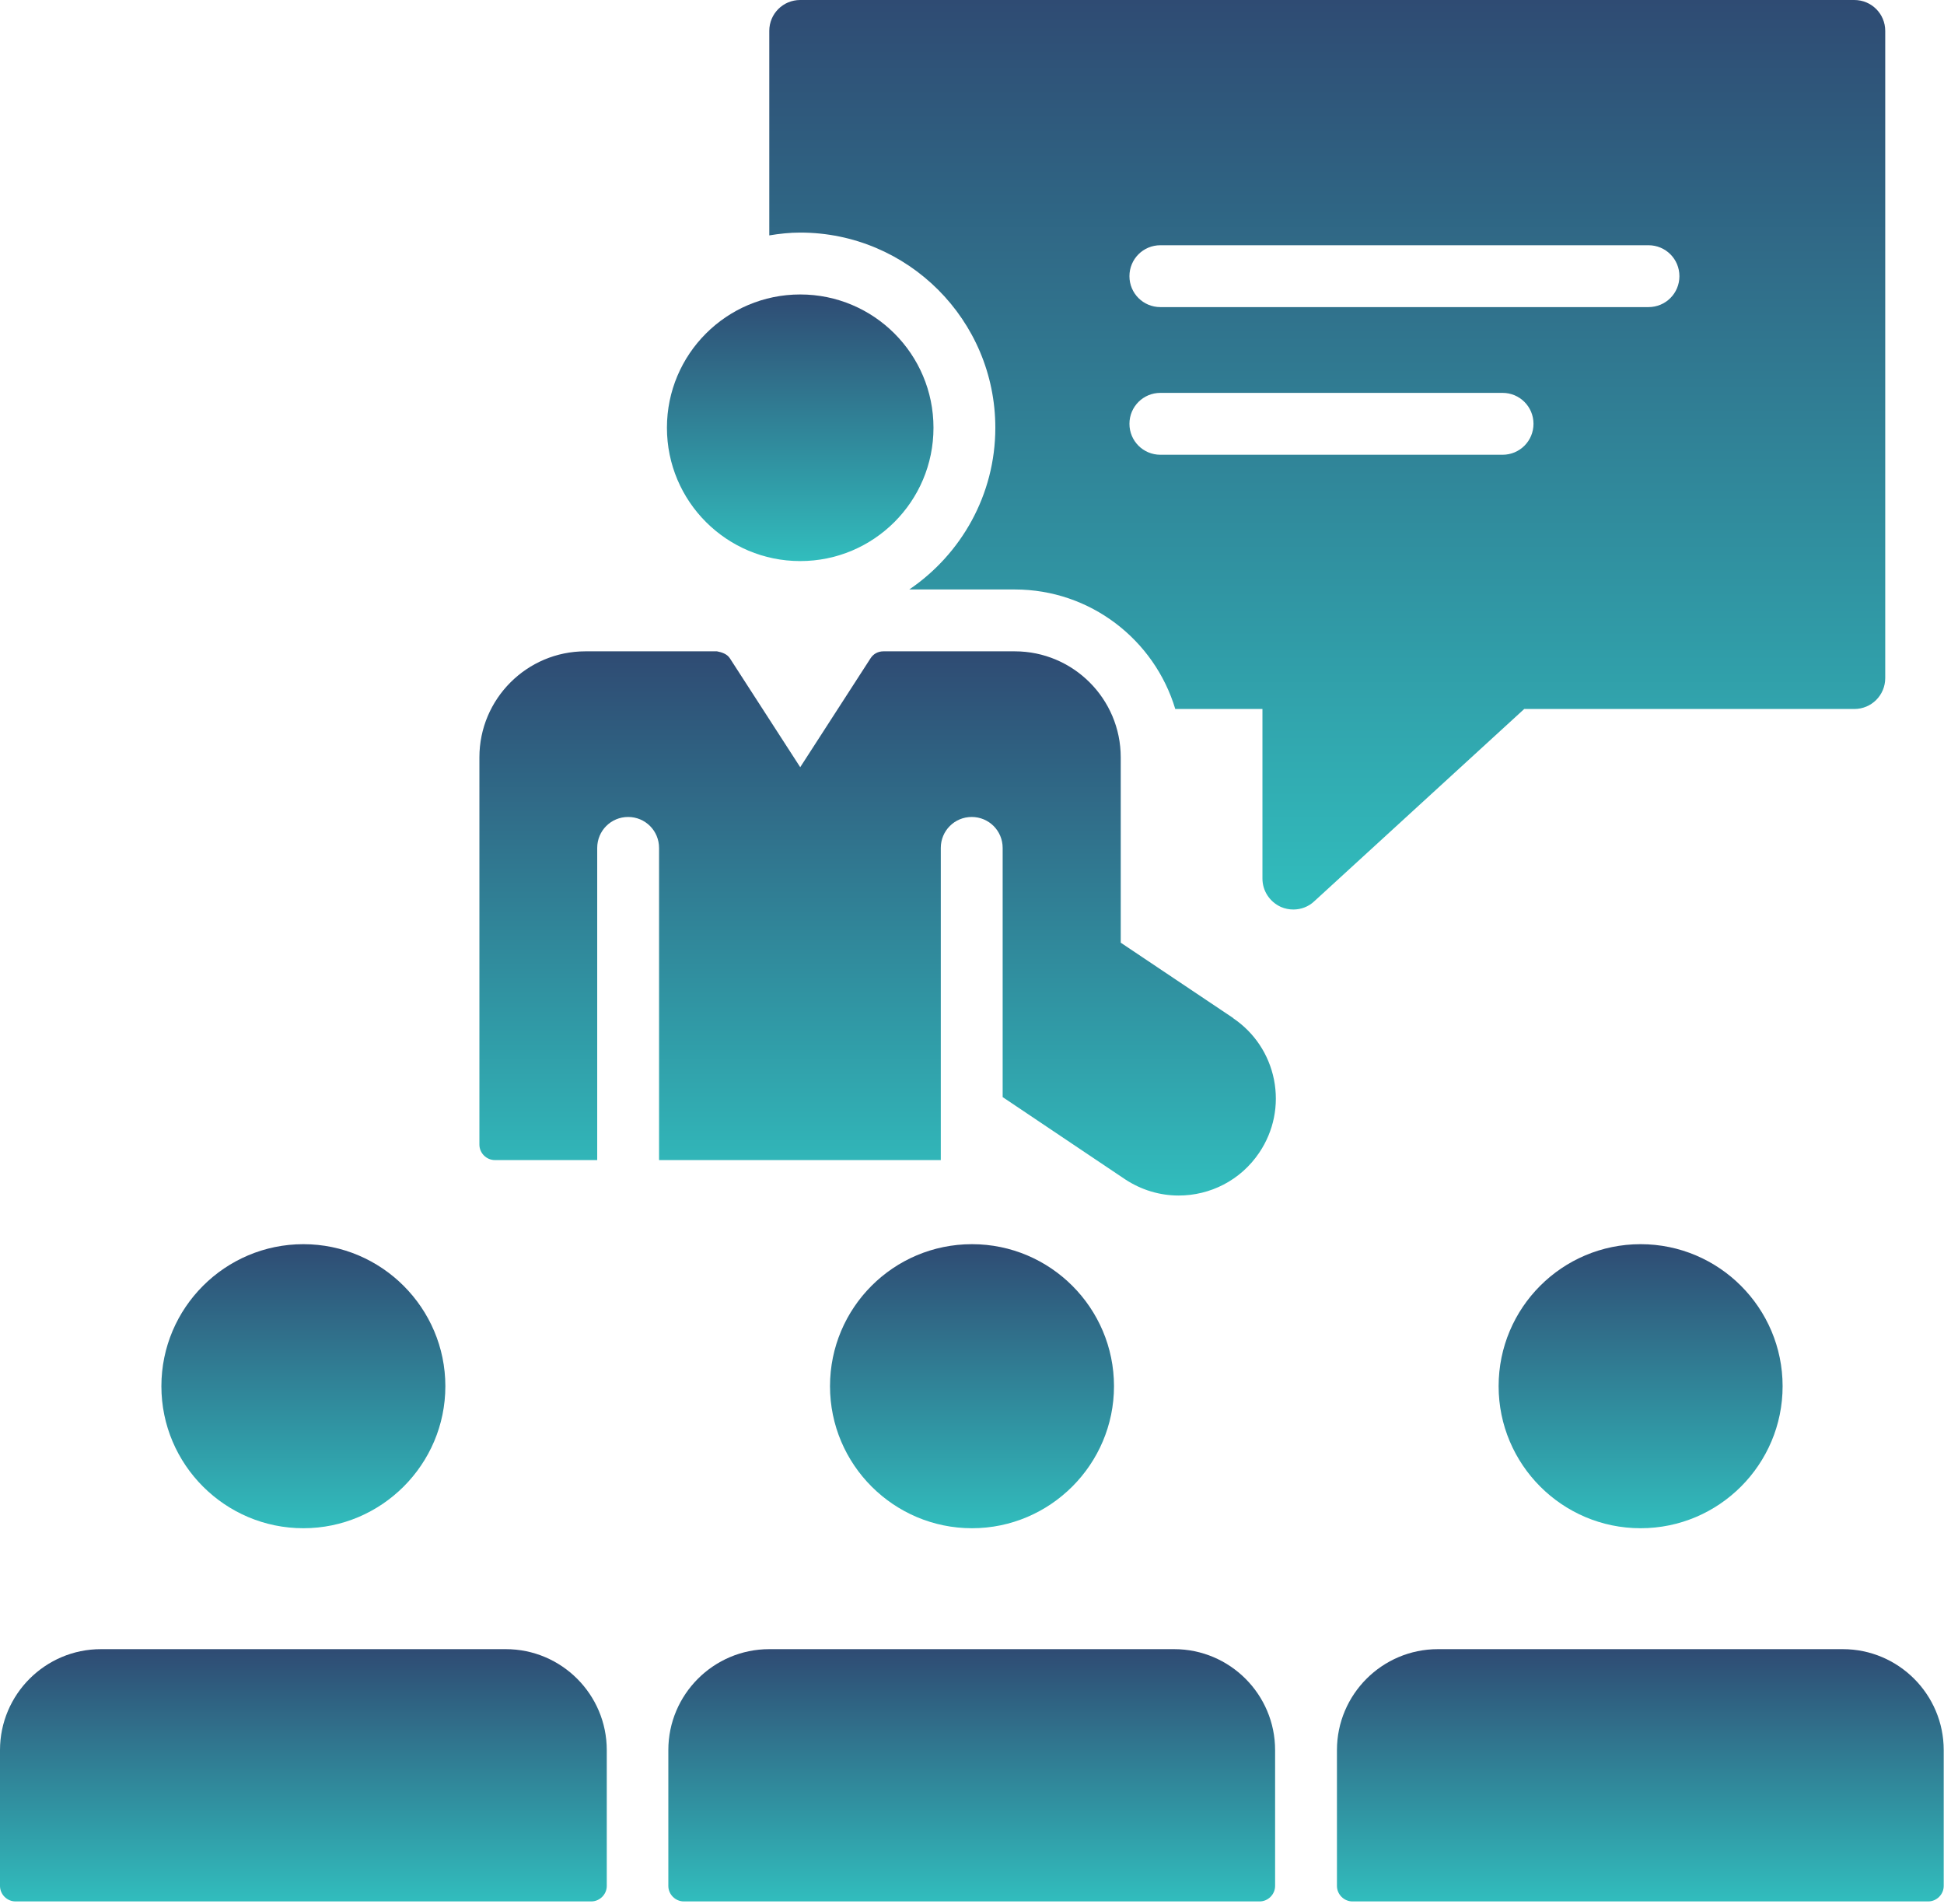
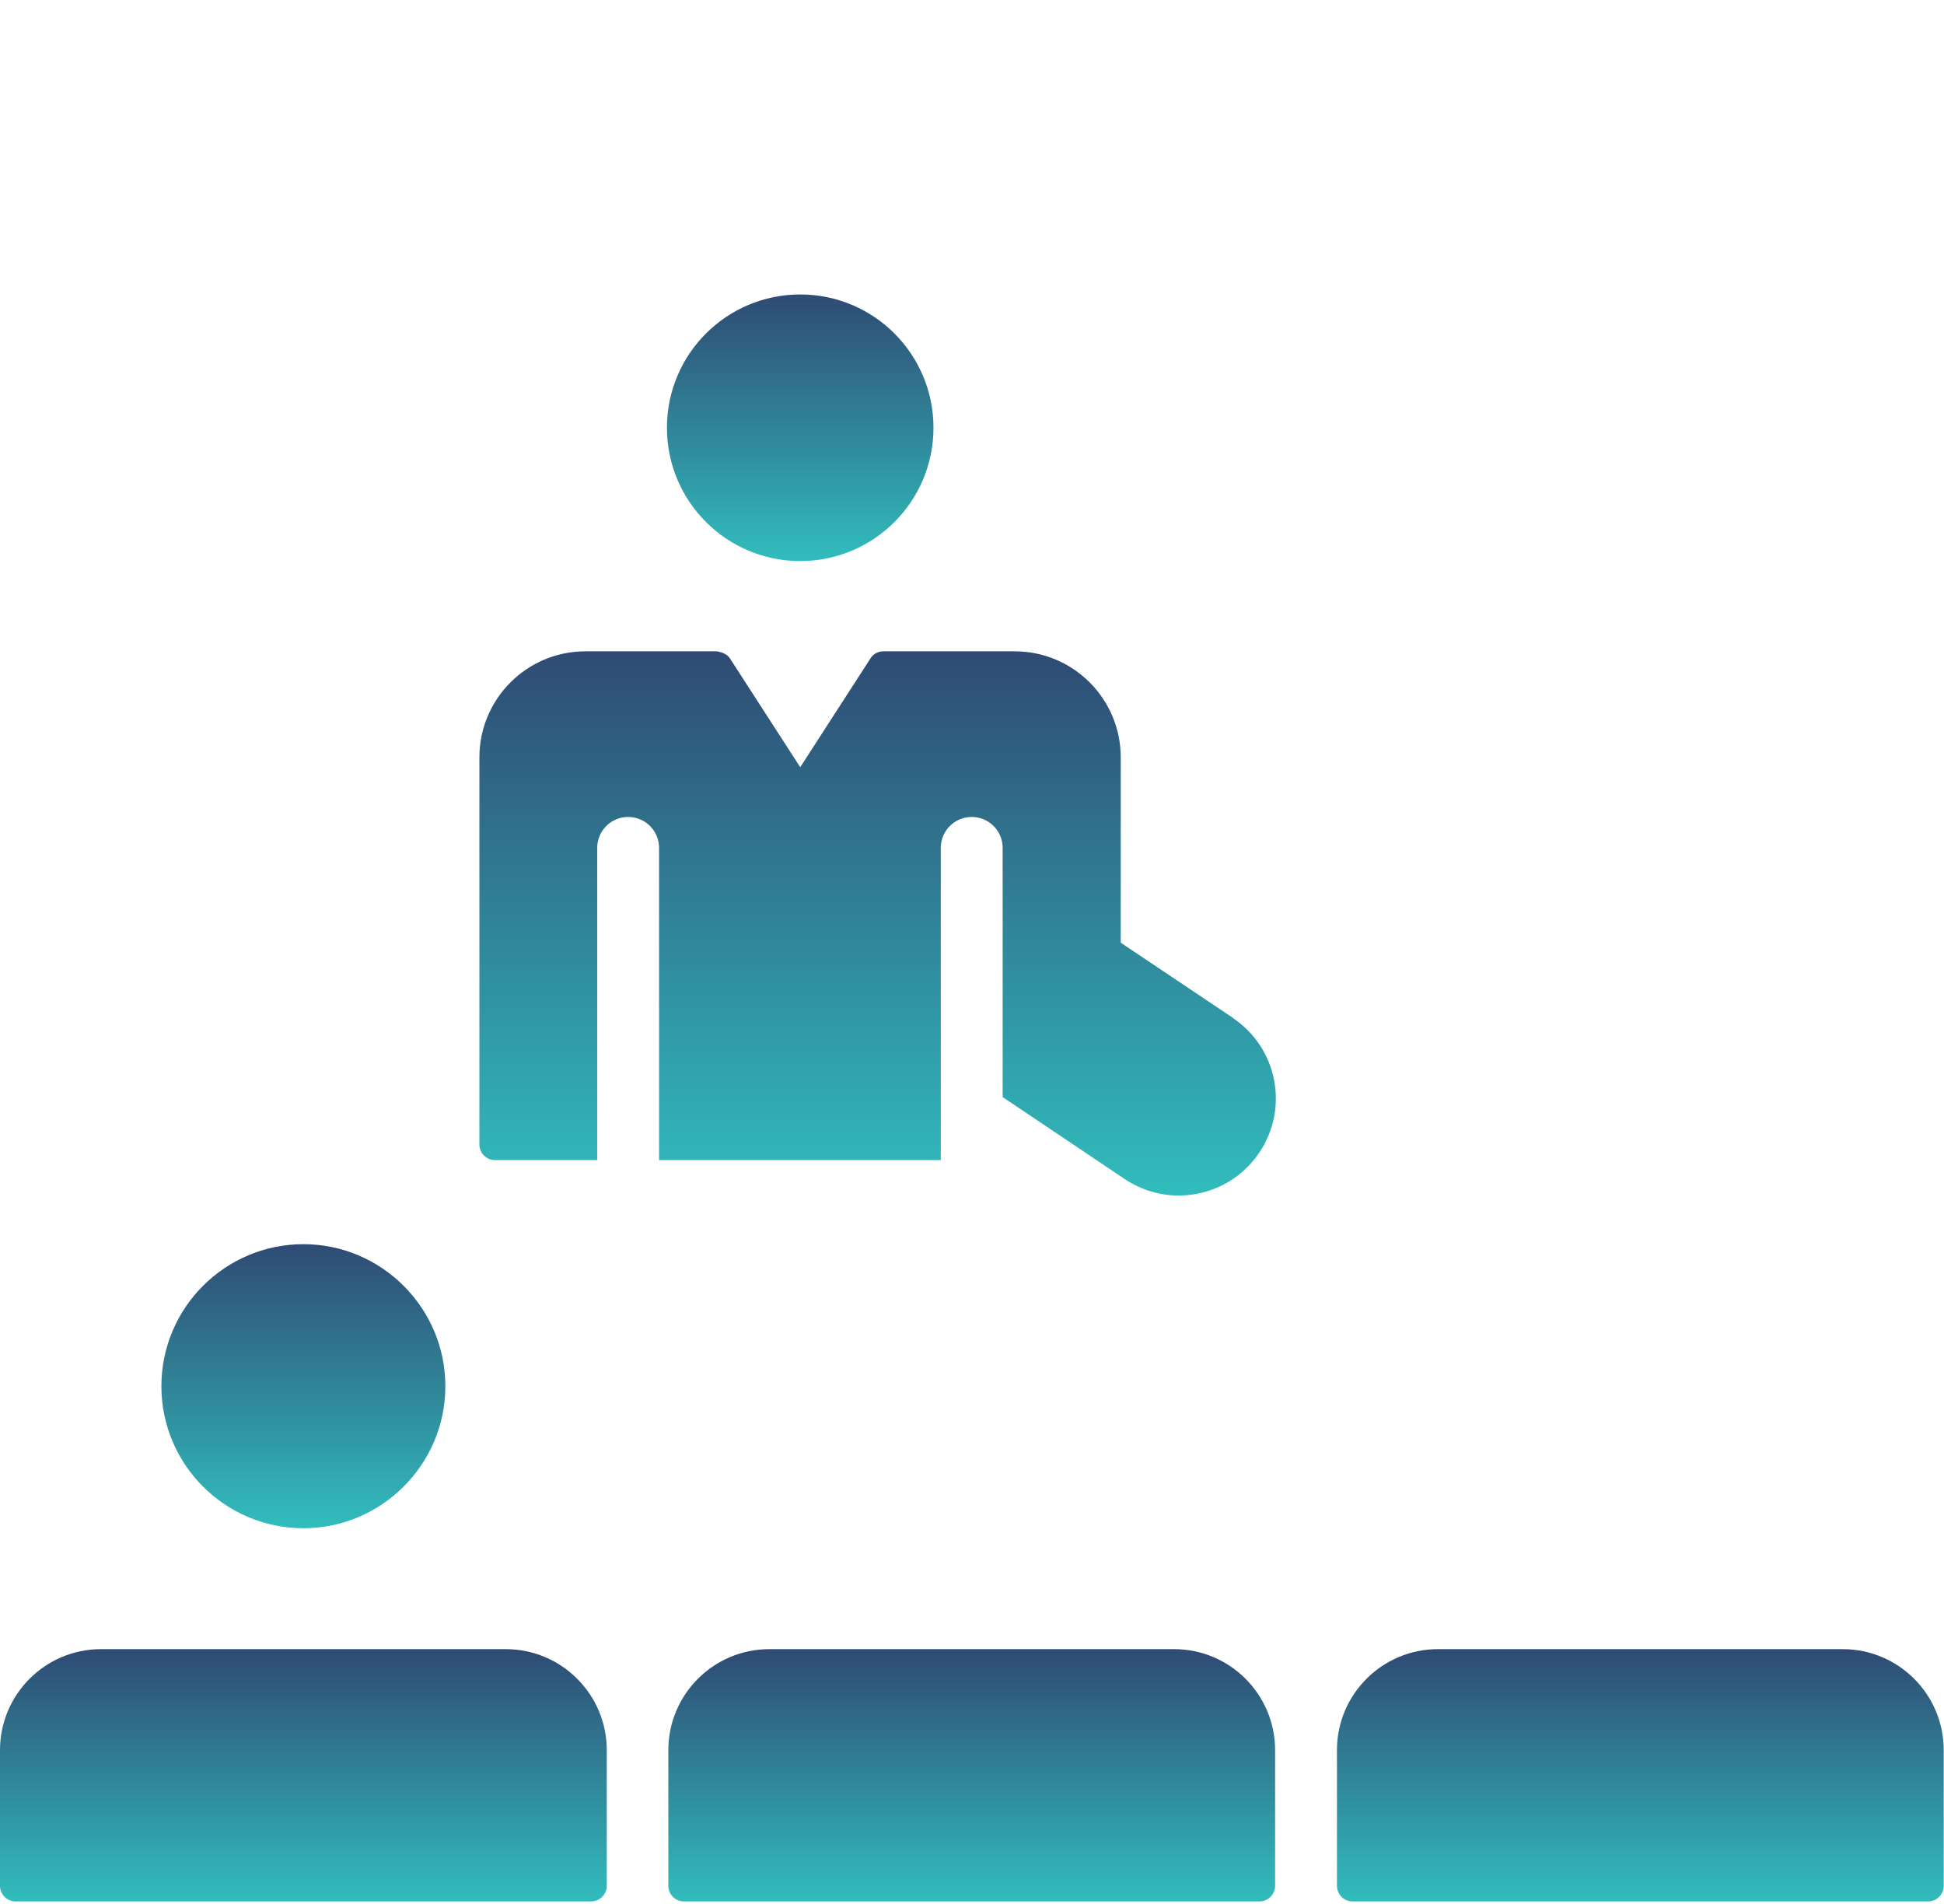
<svg xmlns="http://www.w3.org/2000/svg" width="96" height="94" viewBox="0 0 96 94" fill="none">
  <g clip-path="url(#clip0_2204_2737)">
    <path d="M39.517 27.701C43.151 27.701 46.098 24.754 46.098 21.119C46.098 17.484 43.151 14.538 39.517 14.538C35.882 14.538 32.935 17.484 32.935 21.119C32.935 24.754 35.882 27.701 39.517 27.701Z" fill="url(#paint0_linear_2204_2737)" />
-     <path d="M91.57 35.004C92.418 35.004 93.098 34.323 93.098 33.476V1.527C93.098 0.68 92.418 0 91.57 0H39.516C38.669 0 37.989 0.68 37.989 1.527V11.622C38.489 11.538 39.002 11.483 39.516 11.483C44.834 11.483 49.152 15.801 49.152 21.119C49.152 24.437 47.458 27.367 44.903 29.103H48C48 29.103 48.125 29.103 48.18 29.103H50.11C53.845 29.103 57.011 31.588 58.038 35.004H62.343V43.376C62.343 43.987 62.704 44.529 63.259 44.779C63.454 44.862 63.662 44.904 63.87 44.904C64.245 44.904 64.62 44.765 64.898 44.501L75.27 35.004H91.557H91.57ZM57.303 12.108H81.407C82.254 12.108 82.934 12.788 82.934 13.635C82.934 14.482 82.254 15.162 81.407 15.162H57.303C56.456 15.162 55.775 14.482 55.775 13.635C55.775 12.788 56.456 12.108 57.303 12.108ZM74.201 22.452H57.303C56.456 22.452 55.775 21.771 55.775 20.924C55.775 20.078 56.456 19.397 57.303 19.397H74.201C75.047 19.397 75.728 20.078 75.728 20.924C75.728 21.771 75.047 22.452 74.201 22.452Z" fill="url(#paint1_linear_2204_2737)" />
    <path d="M24.979 81.421H23.063C23.063 81.421 23.007 81.421 22.98 81.421H4.985C2.235 81.421 0 83.656 0 86.406V93.112C0 93.528 0.347 93.876 0.764 93.876H29.2C29.616 93.876 29.964 93.528 29.964 93.112V86.406C29.964 83.656 27.728 81.421 24.979 81.421Z" fill="url(#paint2_linear_2204_2737)" />
    <path d="M14.982 75.451C18.842 75.451 21.993 72.299 21.993 68.439C21.993 64.579 18.842 61.427 14.982 61.427C11.122 61.427 7.97 64.565 7.97 68.439C7.97 72.312 11.122 75.451 14.982 75.451Z" fill="url(#paint3_linear_2204_2737)" />
    <path d="M57.997 81.421H56.081C56.081 81.421 56.026 81.421 55.998 81.421H37.989C35.24 81.421 33.004 83.656 33.004 86.406V93.112C33.004 93.528 33.352 93.876 33.768 93.876H62.204C62.621 93.876 62.968 93.528 62.968 93.112V86.406C62.968 83.656 60.733 81.421 57.983 81.421H57.997Z" fill="url(#paint4_linear_2204_2737)" />
-     <path d="M55.012 68.439C55.012 64.579 51.874 61.427 48 61.427C44.126 61.427 40.988 64.565 40.988 68.439C40.988 72.312 44.14 75.451 48 75.451C51.86 75.451 55.012 72.299 55.012 68.439Z" fill="url(#paint5_linear_2204_2737)" />
    <path d="M91.015 81.421H89.099C89.099 81.421 89.044 81.421 89.016 81.421H71.007C68.258 81.421 66.022 83.656 66.022 86.406V93.112C66.022 93.528 66.37 93.876 66.786 93.876H95.222C95.639 93.876 95.986 93.528 95.986 93.112V86.406C95.986 83.656 93.751 81.421 91.001 81.421H91.015Z" fill="url(#paint6_linear_2204_2737)" />
-     <path d="M74.006 68.439C74.006 72.299 77.144 75.451 81.018 75.451C84.892 75.451 88.03 72.299 88.03 68.439C88.03 64.579 84.892 61.427 81.018 61.427C77.144 61.427 74.006 64.565 74.006 68.439Z" fill="url(#paint7_linear_2204_2737)" />
    <path d="M60.899 50.263L55.345 46.542V37.392C55.345 34.504 52.999 32.157 50.111 32.157H48.083C48.083 32.157 48.028 32.157 48 32.157H43.626C43.363 32.157 43.127 32.282 42.988 32.504L39.517 37.878L36.045 32.504C35.906 32.282 35.629 32.199 35.407 32.157H28.908C26.02 32.157 23.674 34.504 23.674 37.392V56.511C23.674 56.928 24.021 57.275 24.438 57.275H29.492V41.863C29.492 41.016 30.172 40.335 31.019 40.335C31.866 40.335 32.546 41.016 32.546 41.863V57.275H46.459V41.863C46.459 41.016 47.139 40.335 47.986 40.335C48.833 40.335 49.514 41.016 49.514 41.863V54.165L55.553 58.219C56.373 58.761 57.289 59.025 58.206 59.025C59.747 59.025 61.26 58.289 62.191 56.9C62.899 55.845 63.162 54.567 62.913 53.304C62.663 52.054 61.941 50.971 60.885 50.263H60.899Z" fill="url(#paint8_linear_2204_2737)" />
  </g>
  <defs>
    <linearGradient id="paint0_linear_2204_2737" x1="39.517" y1="14.538" x2="39.517" y2="27.701" gradientUnits="userSpaceOnUse">
      <stop stop-color="#2F4B73" />
      <stop offset="1" stop-color="#31BDBD" />
    </linearGradient>
    <linearGradient id="paint1_linear_2204_2737" x1="65.543" y1="0" x2="65.543" y2="44.904" gradientUnits="userSpaceOnUse">
      <stop stop-color="#2F4B73" />
      <stop offset="1" stop-color="#31BDBD" />
    </linearGradient>
    <linearGradient id="paint2_linear_2204_2737" x1="14.982" y1="81.421" x2="14.982" y2="93.876" gradientUnits="userSpaceOnUse">
      <stop stop-color="#2F4B73" />
      <stop offset="1" stop-color="#31BDBD" />
    </linearGradient>
    <linearGradient id="paint3_linear_2204_2737" x1="14.982" y1="61.427" x2="14.982" y2="75.451" gradientUnits="userSpaceOnUse">
      <stop stop-color="#2F4B73" />
      <stop offset="1" stop-color="#31BDBD" />
    </linearGradient>
    <linearGradient id="paint4_linear_2204_2737" x1="47.986" y1="81.421" x2="47.986" y2="93.876" gradientUnits="userSpaceOnUse">
      <stop stop-color="#2F4B73" />
      <stop offset="1" stop-color="#31BDBD" />
    </linearGradient>
    <linearGradient id="paint5_linear_2204_2737" x1="48" y1="61.427" x2="48" y2="75.451" gradientUnits="userSpaceOnUse">
      <stop stop-color="#2F4B73" />
      <stop offset="1" stop-color="#31BDBD" />
    </linearGradient>
    <linearGradient id="paint6_linear_2204_2737" x1="81.004" y1="81.421" x2="81.004" y2="93.876" gradientUnits="userSpaceOnUse">
      <stop stop-color="#2F4B73" />
      <stop offset="1" stop-color="#31BDBD" />
    </linearGradient>
    <linearGradient id="paint7_linear_2204_2737" x1="81.018" y1="61.427" x2="81.018" y2="75.451" gradientUnits="userSpaceOnUse">
      <stop stop-color="#2F4B73" />
      <stop offset="1" stop-color="#31BDBD" />
    </linearGradient>
    <linearGradient id="paint8_linear_2204_2737" x1="43.339" y1="32.157" x2="43.339" y2="59.025" gradientUnits="userSpaceOnUse">
      <stop stop-color="#2F4B73" />
      <stop offset="1" stop-color="#31BDBD" />
    </linearGradient>
    <clipPath id="clip0_2204_2737">
      <rect width="96" height="93.862" fill="white" />
    </clipPath>
  </defs>
</svg>